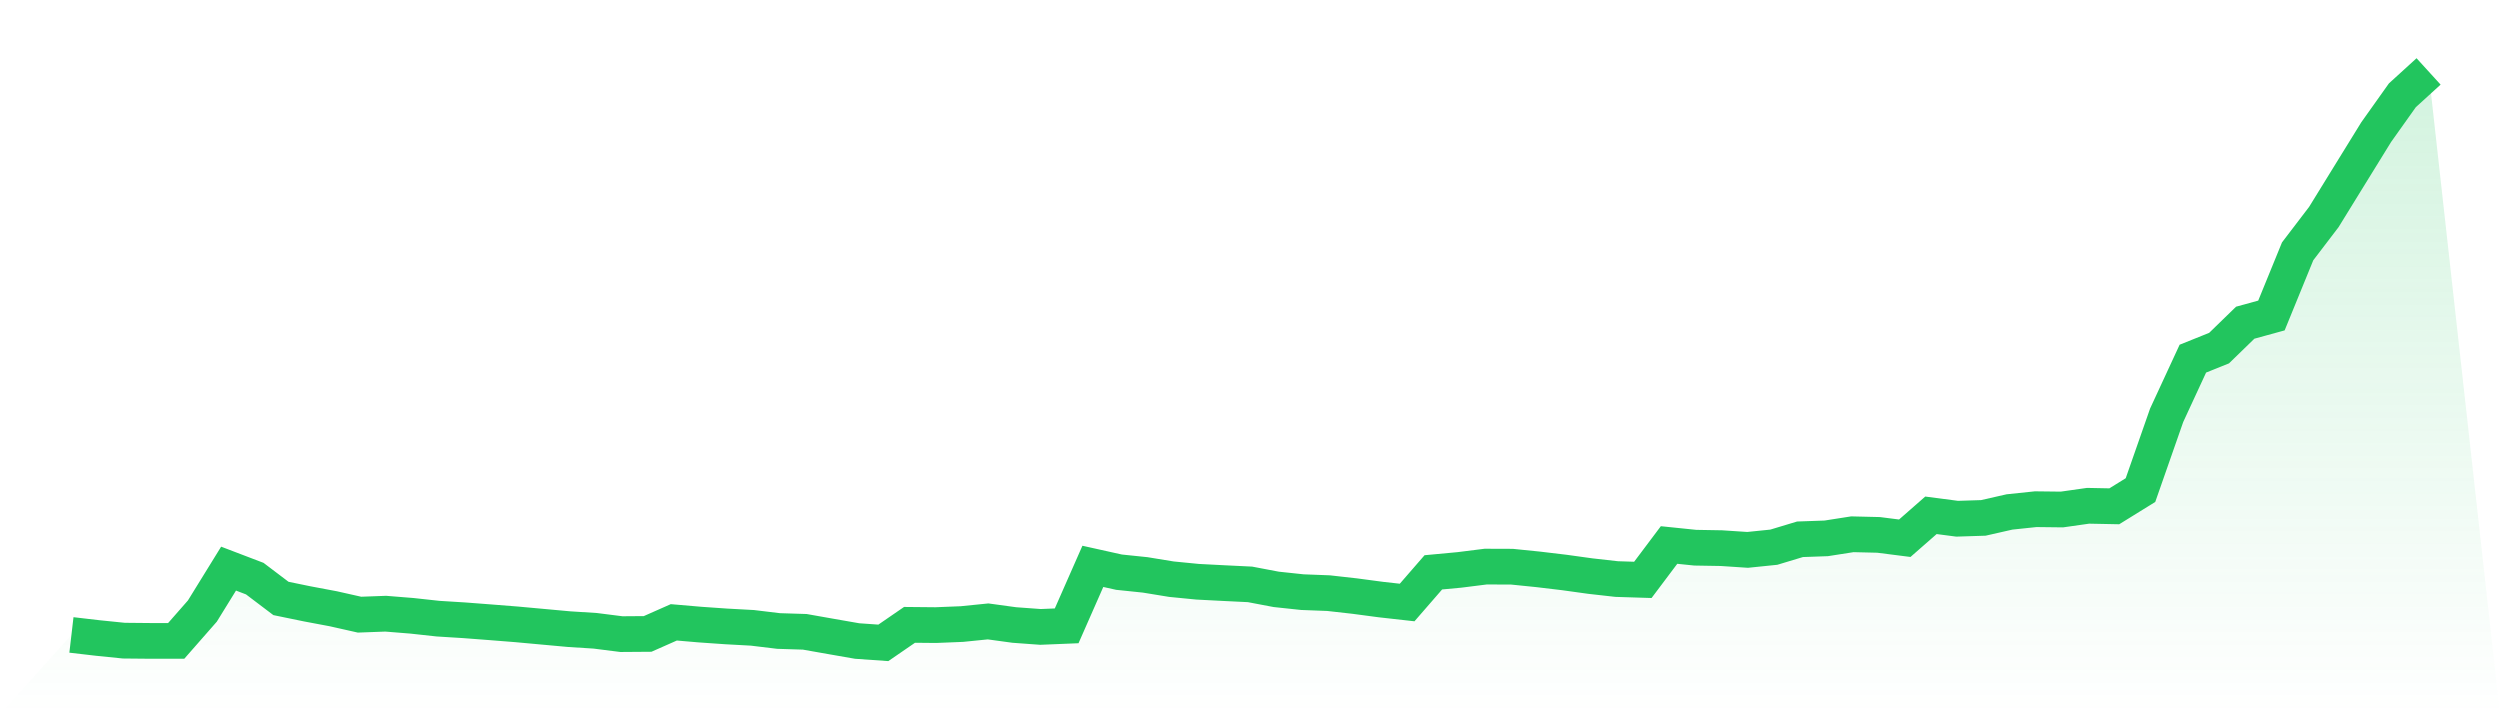
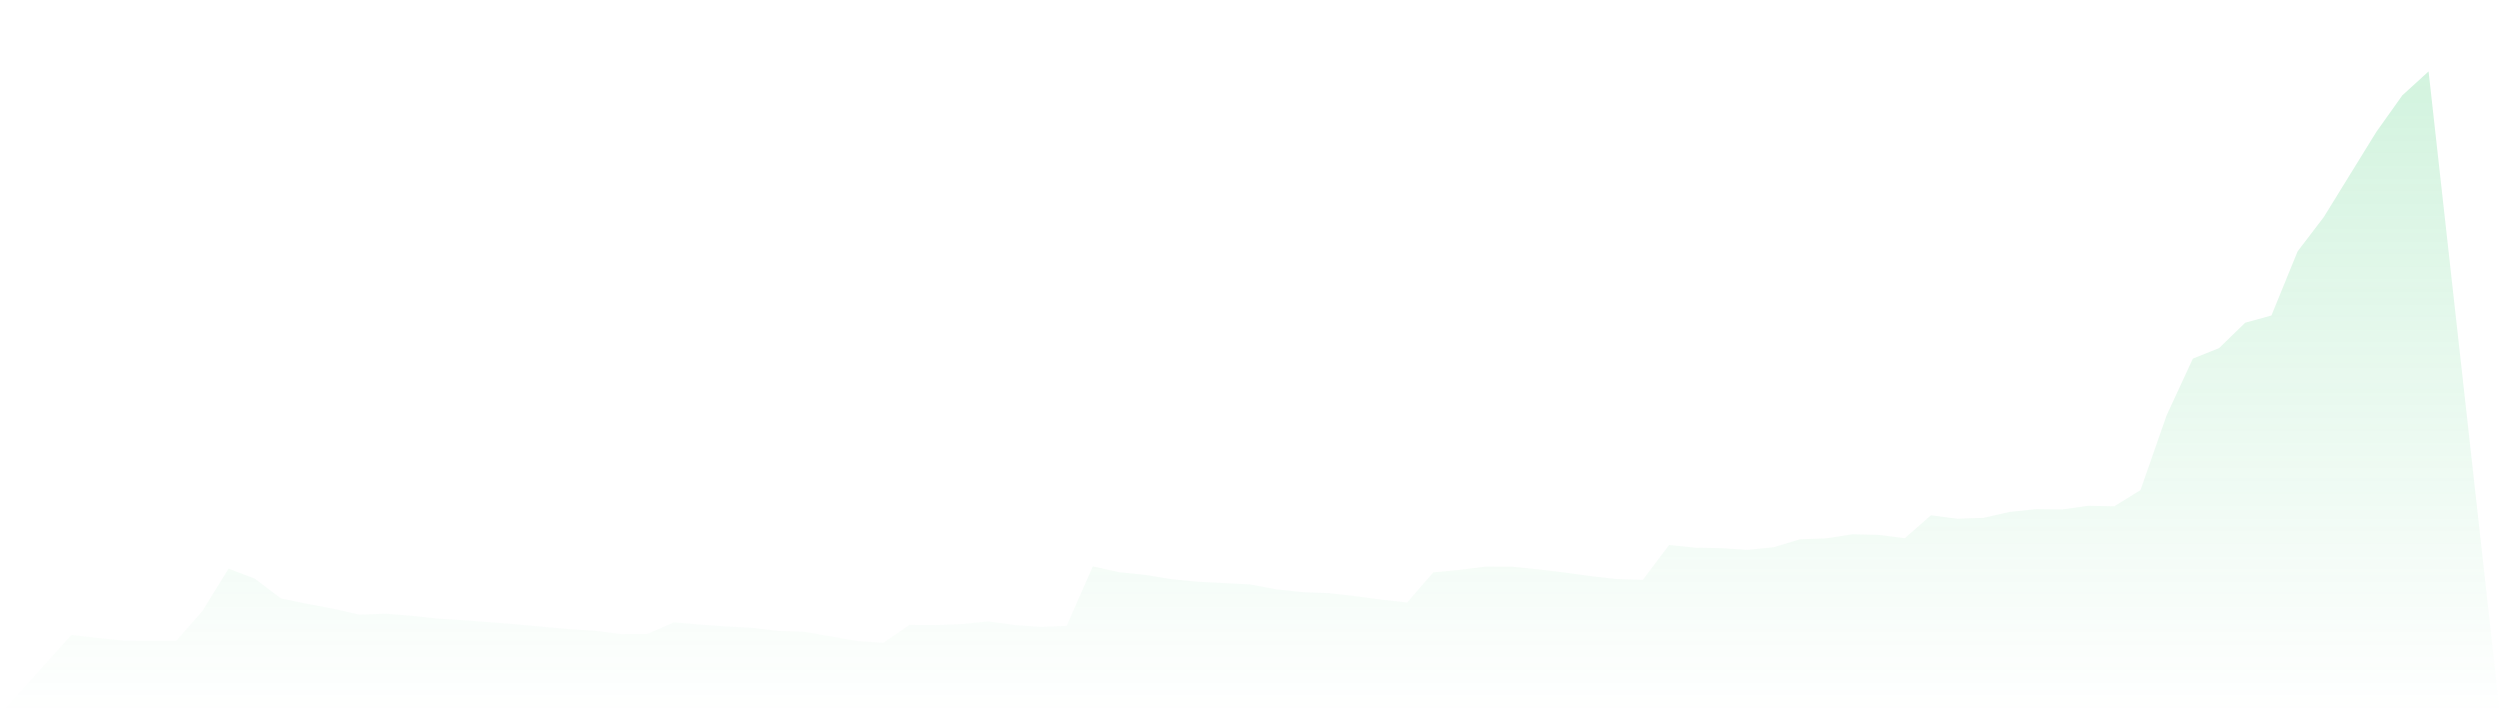
<svg xmlns="http://www.w3.org/2000/svg" viewBox="0 0 140 40">
  <defs>
    <linearGradient id="gradient" x1="0" x2="0" y1="0" y2="1">
      <stop offset="0%" stop-color="#22c55e" stop-opacity="0.2" />
      <stop offset="100%" stop-color="#22c55e" stop-opacity="0" />
    </linearGradient>
  </defs>
  <path d="M4,35.556 L4,35.556 L5.467,35.727 L6.933,35.876 L8.4,35.89 L9.867,35.89 L11.333,34.219 L12.8,31.843 L14.267,32.403 L15.733,33.513 L17.2,33.815 L18.667,34.091 L20.133,34.421 L21.6,34.367 L23.067,34.485 L24.533,34.645 L26,34.736 L27.467,34.848 L28.933,34.964 L30.4,35.098 L31.867,35.232 L33.333,35.325 L34.8,35.511 L36.267,35.5 L37.733,34.851 L39.2,34.977 L40.667,35.079 L42.133,35.159 L43.6,35.336 L45.067,35.382 L46.533,35.641 L48,35.897 L49.467,36 L50.933,34.992 L52.4,35.006 L53.867,34.947 L55.333,34.799 L56.8,35 L58.267,35.107 L59.733,35.047 L61.2,31.716 L62.667,32.042 L64.133,32.194 L65.6,32.434 L67.067,32.578 L68.533,32.654 L70,32.725 L71.467,33.004 L72.933,33.16 L74.4,33.216 L75.867,33.381 L77.333,33.576 L78.8,33.74 L80.267,32.051 L81.733,31.914 L83.2,31.73 L84.667,31.735 L86.133,31.884 L87.6,32.059 L89.067,32.262 L90.533,32.427 L92,32.473 L93.467,30.52 L94.933,30.671 L96.4,30.696 L97.867,30.793 L99.333,30.643 L100.8,30.2 L102.267,30.148 L103.733,29.919 L105.2,29.954 L106.667,30.141 L108.133,28.857 L109.6,29.049 L111.067,29.002 L112.533,28.669 L114,28.515 L115.467,28.532 L116.933,28.324 L118.4,28.353 L119.867,27.445 L121.333,23.254 L122.8,20.084 L124.267,19.495 L125.733,18.071 L127.2,17.668 L128.667,14.076 L130.133,12.155 L131.6,9.776 L133.067,7.399 L134.533,5.336 L136,4 L140,40 L0,40 z" fill="url(#gradient)" />
-   <path d="M4,35.556 L4,35.556 L5.467,35.727 L6.933,35.876 L8.4,35.89 L9.867,35.89 L11.333,34.219 L12.8,31.843 L14.267,32.403 L15.733,33.513 L17.2,33.815 L18.667,34.091 L20.133,34.421 L21.6,34.367 L23.067,34.485 L24.533,34.645 L26,34.736 L27.467,34.848 L28.933,34.964 L30.4,35.098 L31.867,35.232 L33.333,35.325 L34.8,35.511 L36.267,35.5 L37.733,34.851 L39.2,34.977 L40.667,35.079 L42.133,35.159 L43.6,35.336 L45.067,35.382 L46.533,35.641 L48,35.897 L49.467,36 L50.933,34.992 L52.4,35.006 L53.867,34.947 L55.333,34.799 L56.8,35 L58.267,35.107 L59.733,35.047 L61.2,31.716 L62.667,32.042 L64.133,32.194 L65.6,32.434 L67.067,32.578 L68.533,32.654 L70,32.725 L71.467,33.004 L72.933,33.16 L74.4,33.216 L75.867,33.381 L77.333,33.576 L78.8,33.74 L80.267,32.051 L81.733,31.914 L83.2,31.73 L84.667,31.735 L86.133,31.884 L87.6,32.059 L89.067,32.262 L90.533,32.427 L92,32.473 L93.467,30.52 L94.933,30.671 L96.4,30.696 L97.867,30.793 L99.333,30.643 L100.8,30.2 L102.267,30.148 L103.733,29.919 L105.2,29.954 L106.667,30.141 L108.133,28.857 L109.6,29.049 L111.067,29.002 L112.533,28.669 L114,28.515 L115.467,28.532 L116.933,28.324 L118.4,28.353 L119.867,27.445 L121.333,23.254 L122.8,20.084 L124.267,19.495 L125.733,18.071 L127.2,17.668 L128.667,14.076 L130.133,12.155 L131.6,9.776 L133.067,7.399 L134.533,5.336 L136,4" fill="none" stroke="#22c55e" stroke-width="2" />
</svg>